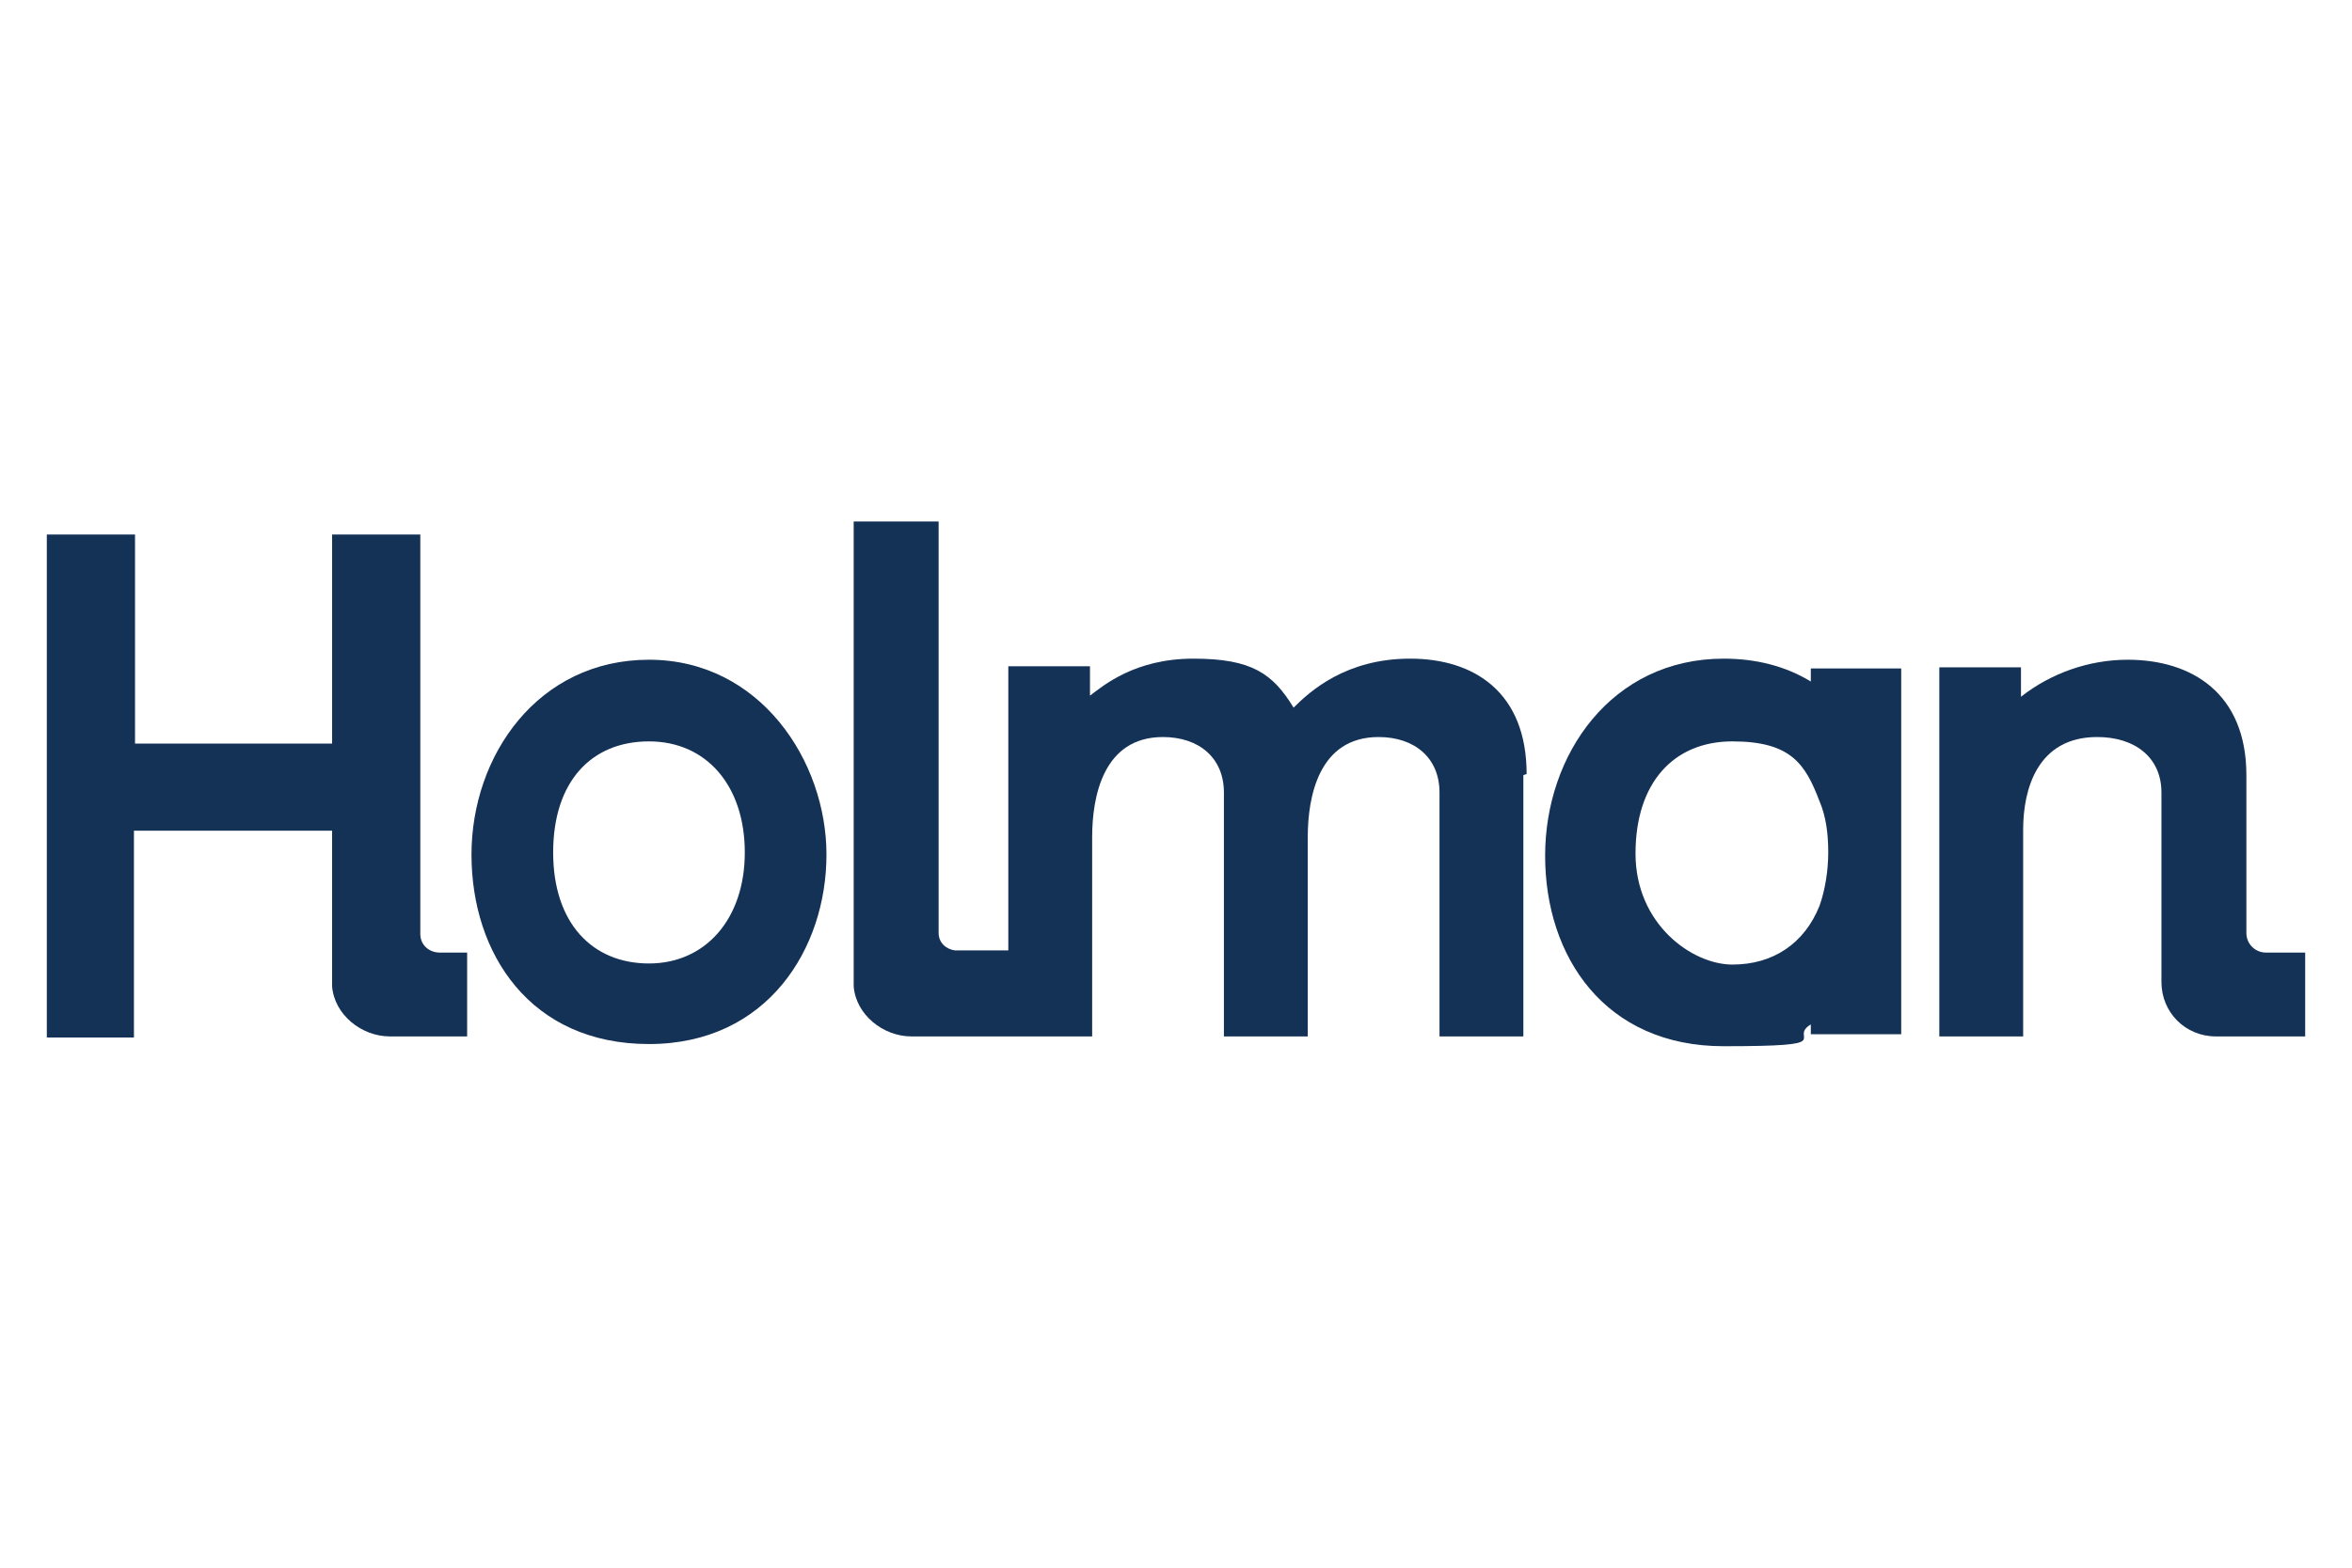
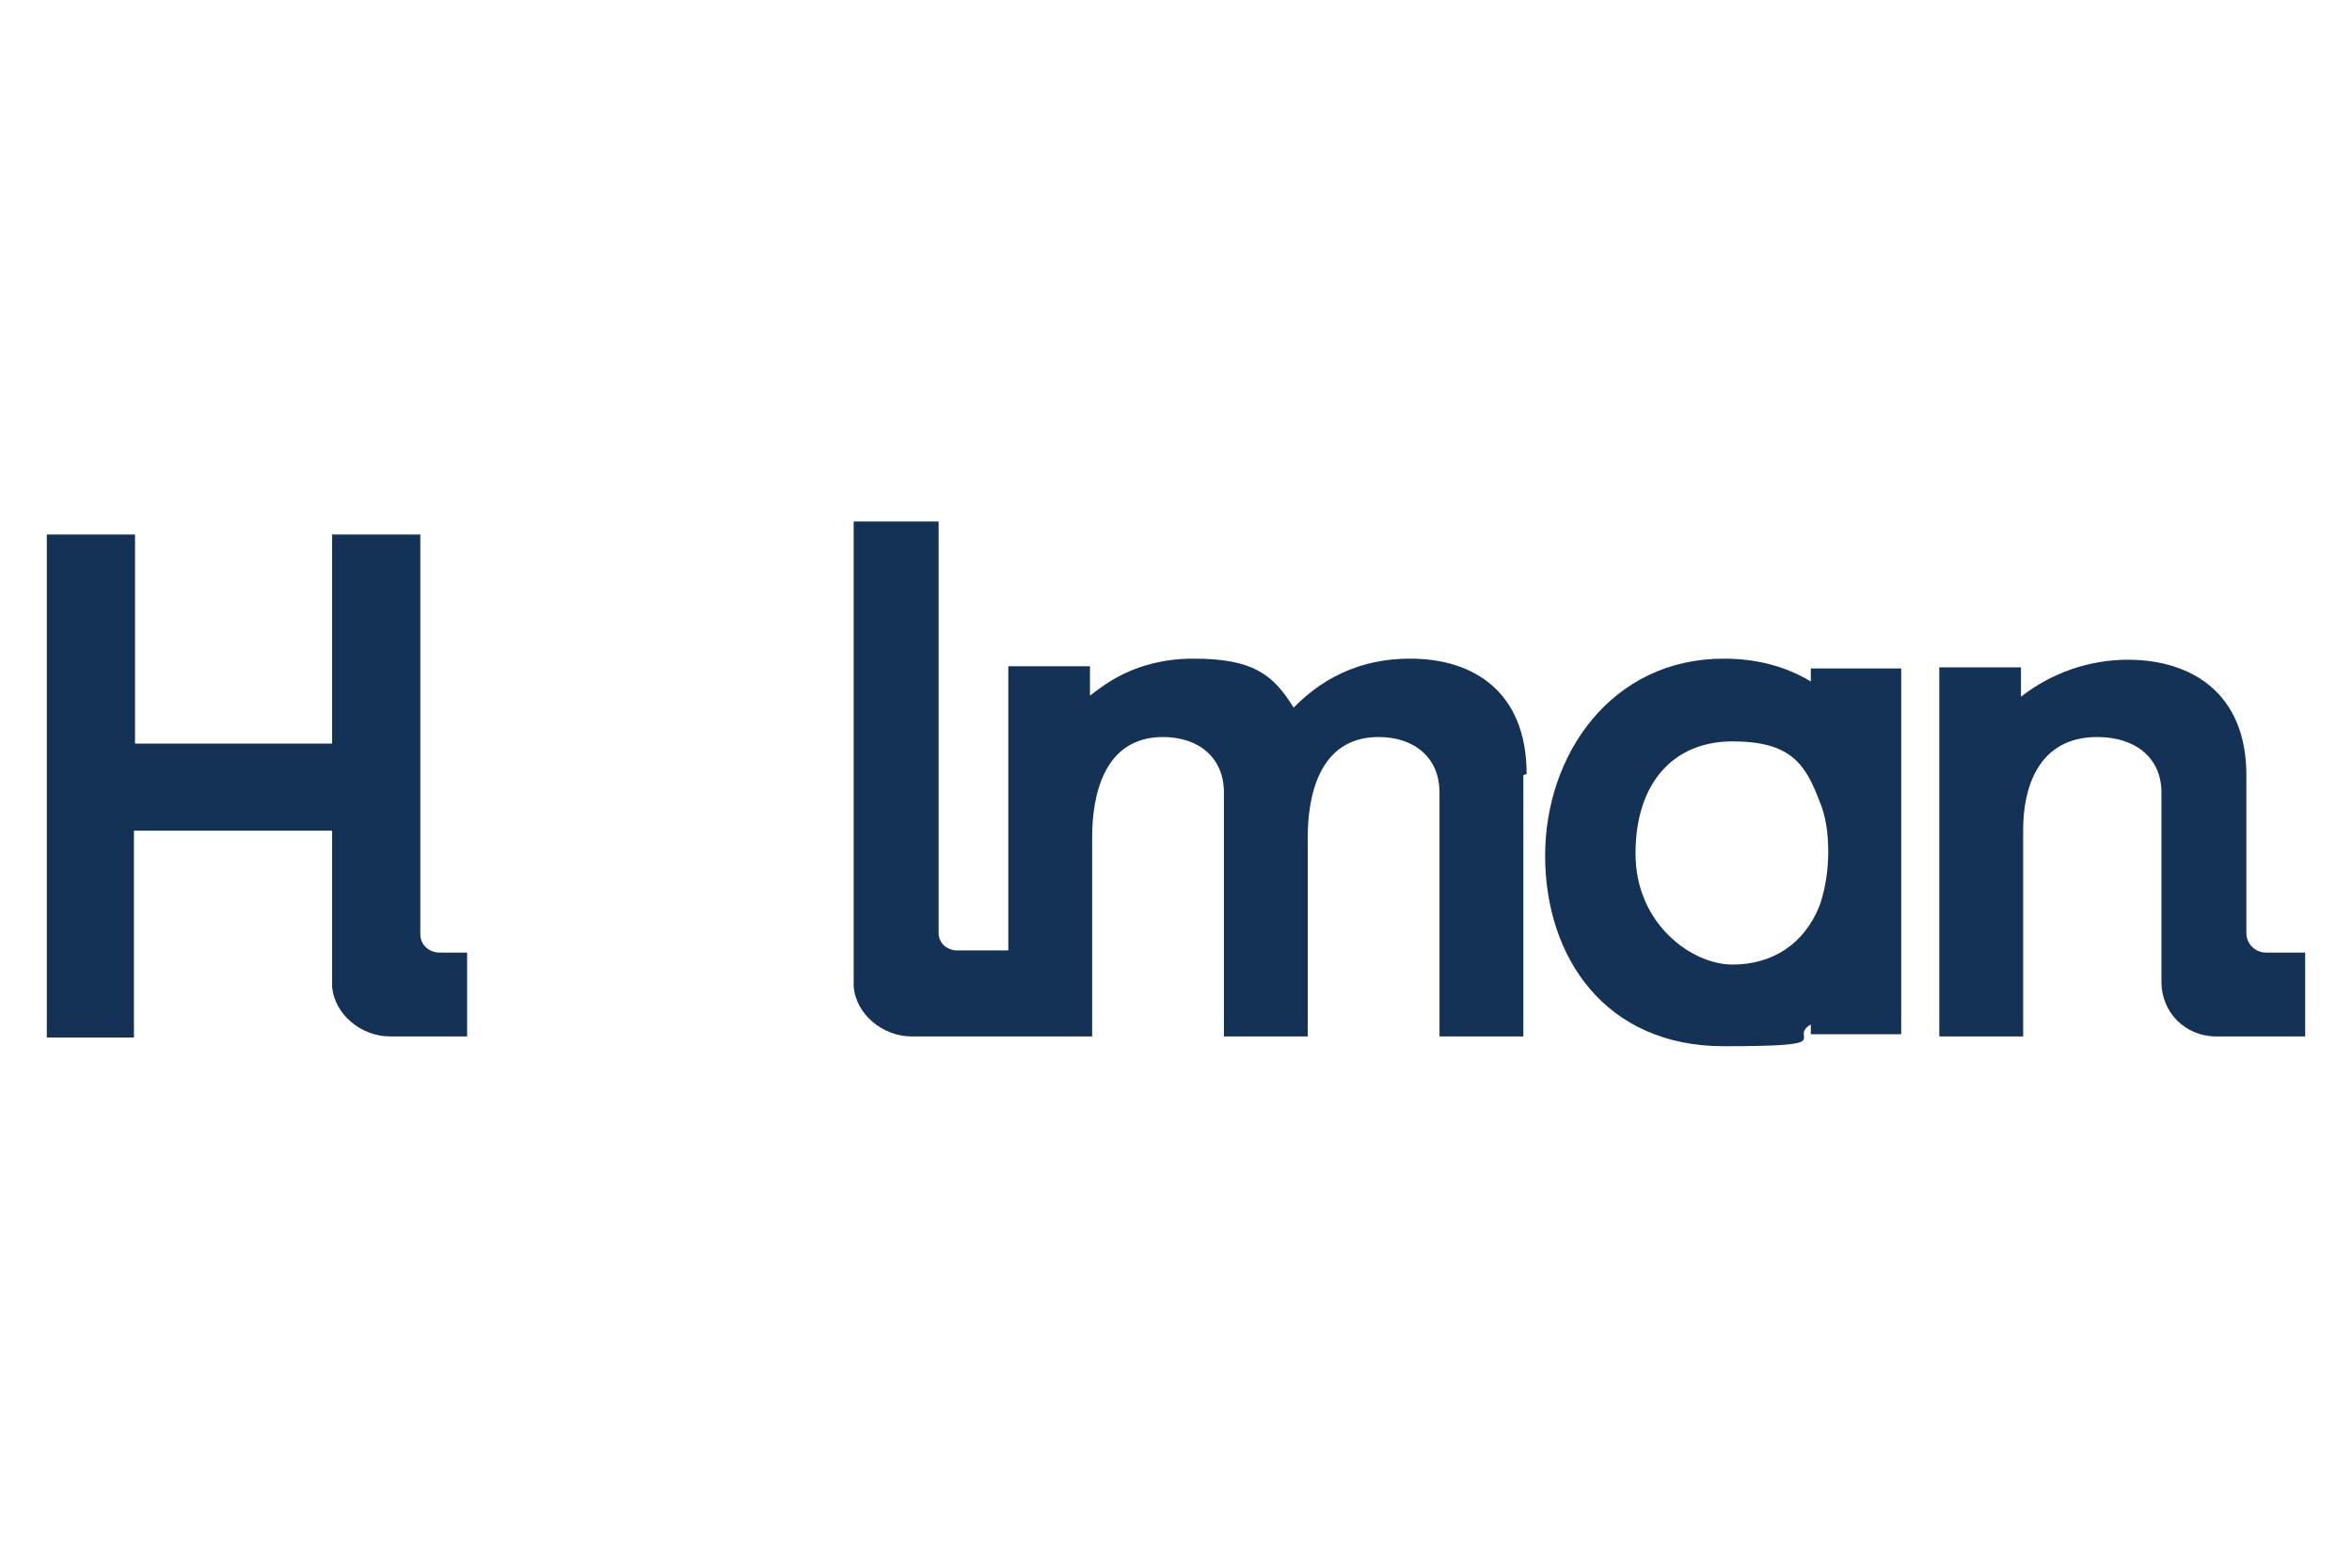
<svg xmlns="http://www.w3.org/2000/svg" version="1.1" viewBox="0 0 216 144">
  <defs>
    <style>
      .cls-1 {
        fill: #143156;
      }
    </style>
  </defs>
  <g>
    <g id="Layer_1">
      <g>
-         <path class="cls-1" d="M59.6,88.5c-5.2,0-8.8-3.7-8.8-10.2s3.5-10.2,8.8-10.2,8.8,4.1,8.8,10.2-3.6,10.2-8.8,10.2M59.6,60.6c-10.2,0-16.3,8.8-16.3,17.9s5.4,17.4,16.3,17.4,16.3-8.8,16.3-17.4-6.1-17.9-16.3-17.9" />
-         <path class="cls-1" d="M211.7,87.5v7.7h-8.2c-2.8,0-5-2.2-5-5v-17.4c0-3.2-2.4-5.1-5.9-5.1-5.5,0-6.8,4.8-6.8,8.5v19h-7.7v-33.9h7.5v2.7c2.8-2.2,6.3-3.4,9.8-3.4,5.9,0,10.9,3.1,10.9,10.6v14.5c0,1,.8,1.8,1.8,1.8h3.7Z" />
+         <path class="cls-1" d="M211.7,87.5v7.7h-8.2c-2.8,0-5-2.2-5-5v-17.4c0-3.2-2.4-5.1-5.9-5.1-5.5,0-6.8,4.8-6.8,8.5v19h-7.7v-33.9h7.5v2.7c2.8-2.2,6.3-3.4,9.8-3.4,5.9,0,10.9,3.1,10.9,10.6v14.5c0,1,.8,1.8,1.8,1.8Z" />
        <path class="cls-1" d="M167.1,83.2c-1.4,3.5-4.3,5.4-8,5.4s-8.9-3.7-8.9-10.2,3.5-10.3,8.9-10.3,6.7,2.1,8,5.5c.6,1.4.8,3,.8,4.7s-.3,3.5-.8,4.9M166.3,61.4v1.2c-2.3-1.4-5-2.1-8-2.1-10.3,0-16.4,8.8-16.4,18.1s5.5,17.5,16.4,17.5,5.8-.7,8-2v.9h8.3v-33.6h-8.3Z" />
        <path class="cls-1" d="M139.9,71.2v24h-7.7v-22.4c0-3.2-2.3-5.1-5.6-5.1-5.5,0-6.5,5.5-6.5,9.2v18.3h-7.7v-22.4c0-3.2-2.3-5.1-5.6-5.1-5.5,0-6.5,5.5-6.5,9.2v18.3h-16.6c-2.6,0-5.1-2-5.3-4.6v-42.7h7.8v37.8s0,0,0,0c0,.9.7,1.5,1.5,1.6,0,0,.1,0,.2,0h4.7v-26.1h7.5v2.7c1.2-.9,4.1-3.4,9.5-3.4s7.3,1.4,9.2,4.5c1.5-1.5,4.8-4.5,10.7-4.5s10.7,3.1,10.7,10.6" />
        <path class="cls-1" d="M42.9,87.5v7.7h-7.1c-2.6,0-5.1-2-5.3-4.6v-14.3H12.3v19H4.3v-46.2h8.1v19.2h18.1v-19.2h8.1v36.7c0,1,.8,1.7,1.8,1.7h2.6Z" />
      </g>
    </g>
  </g>
</svg>